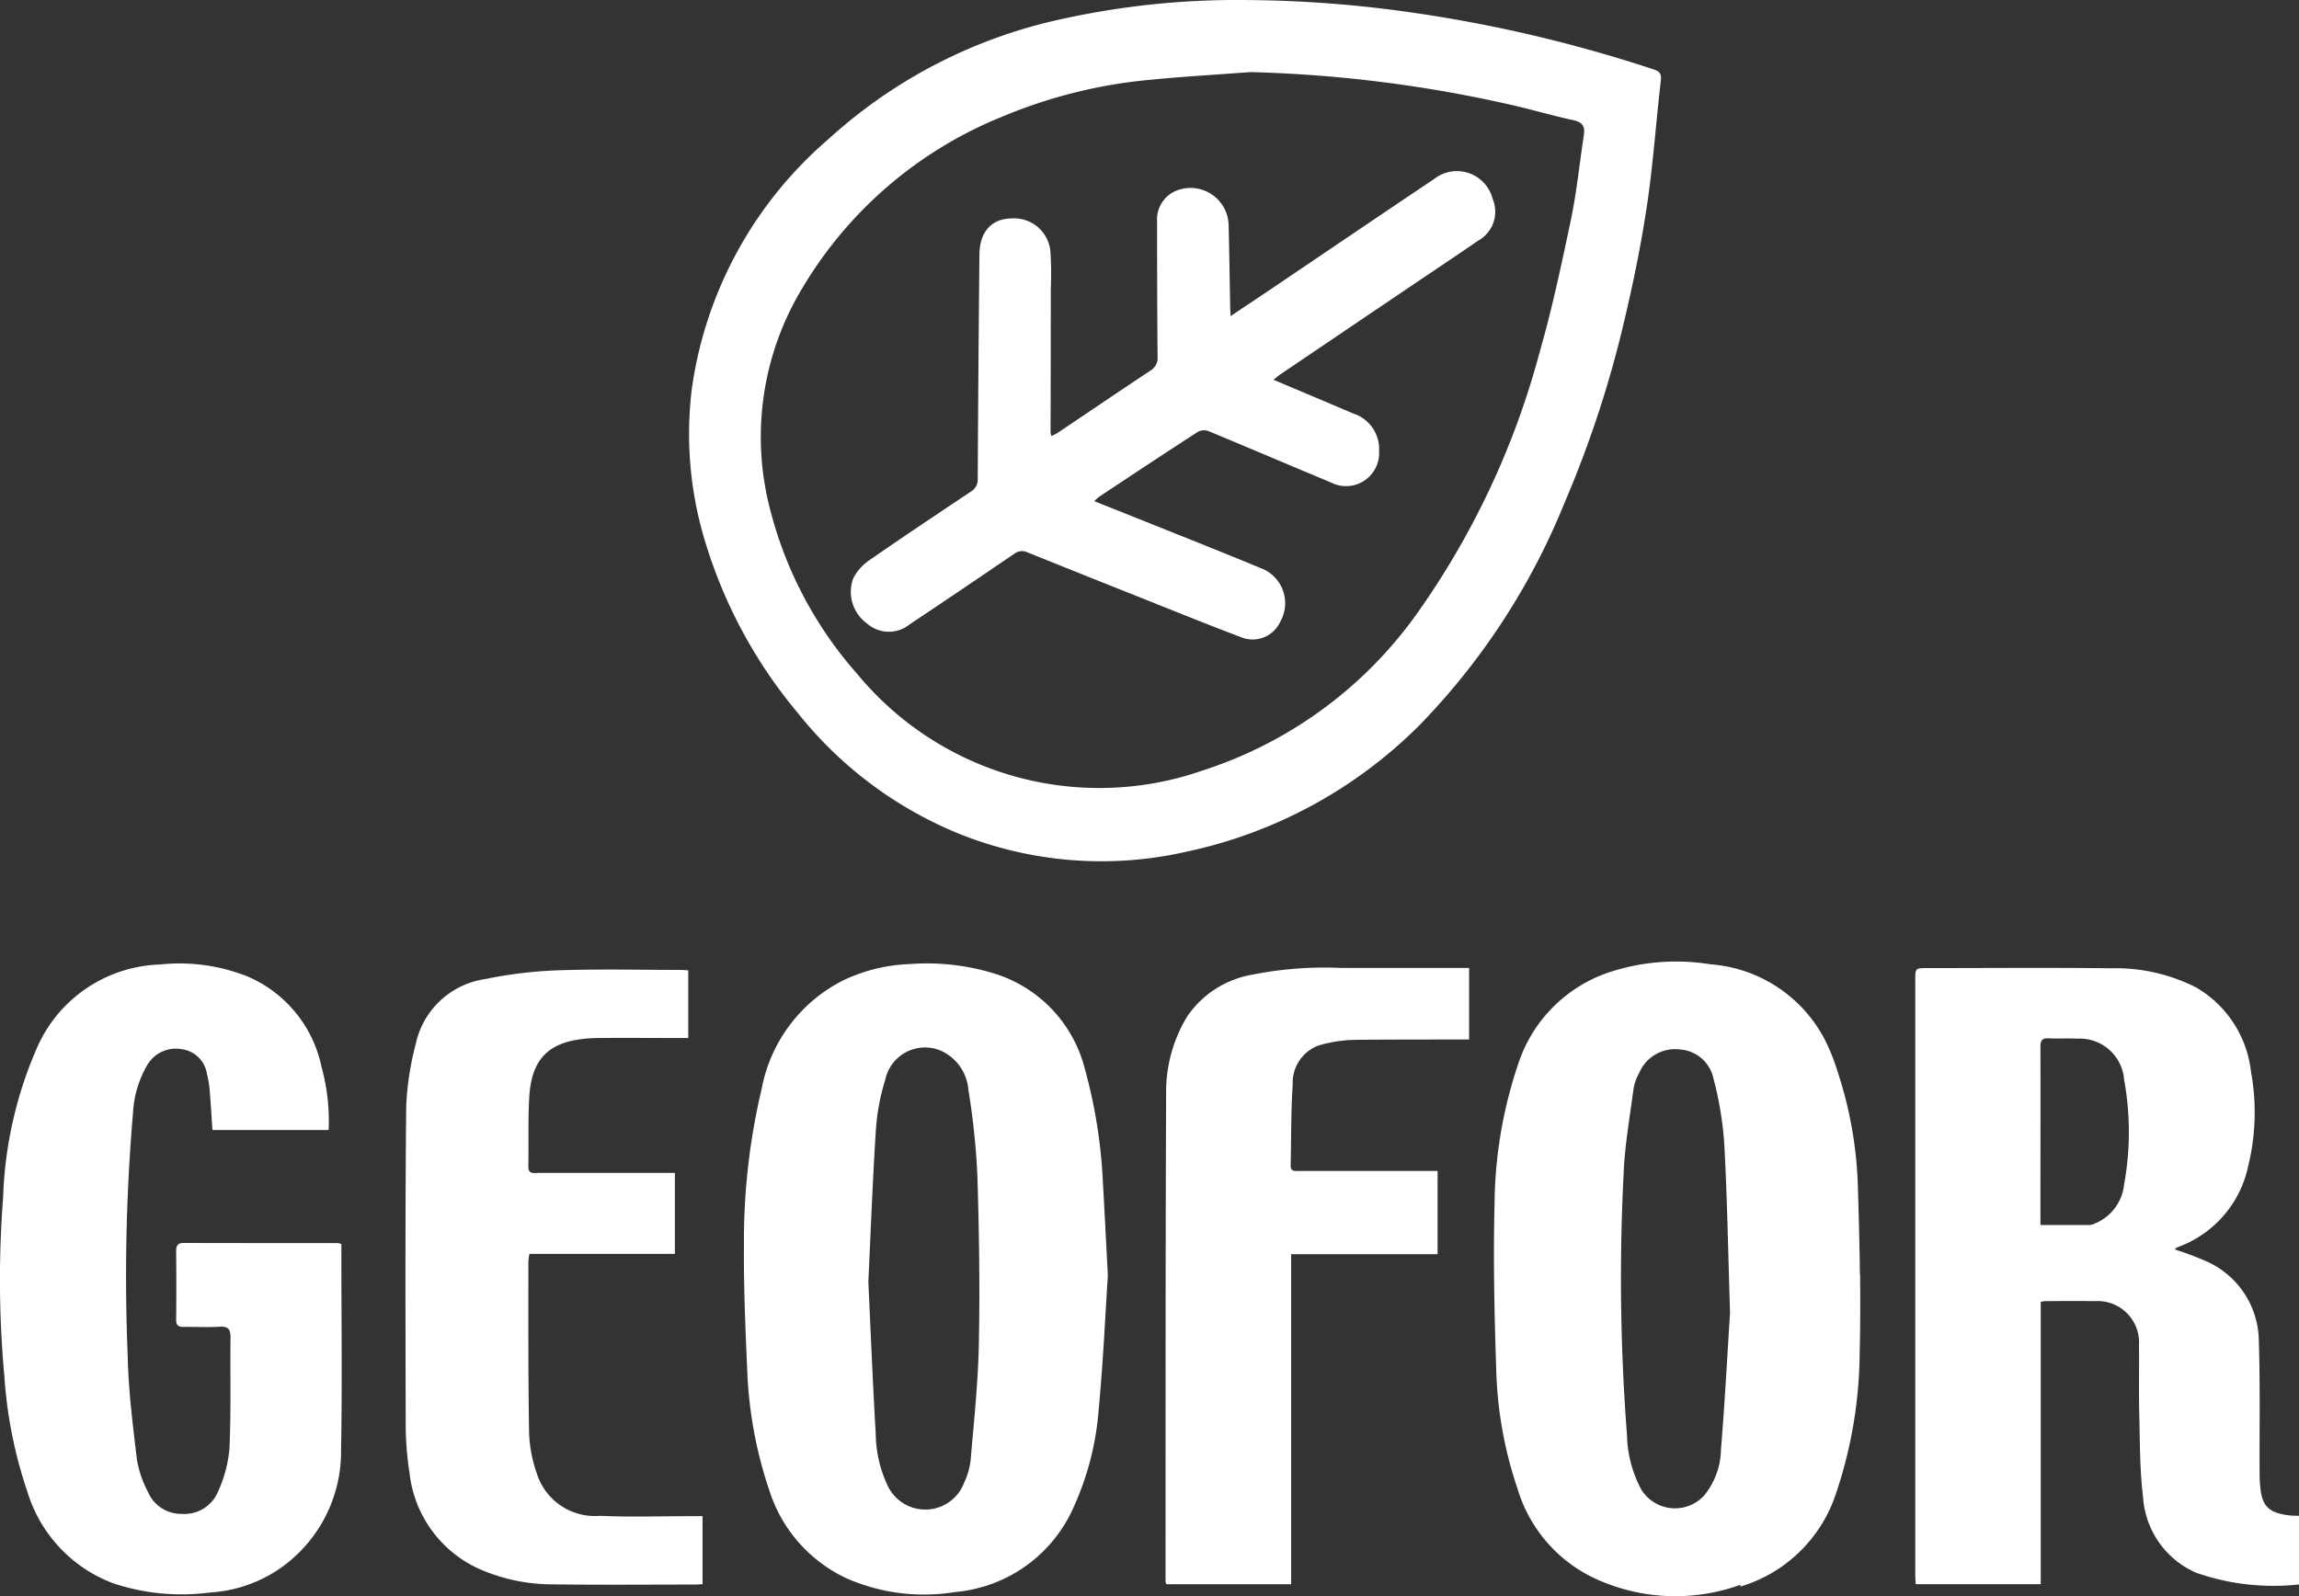
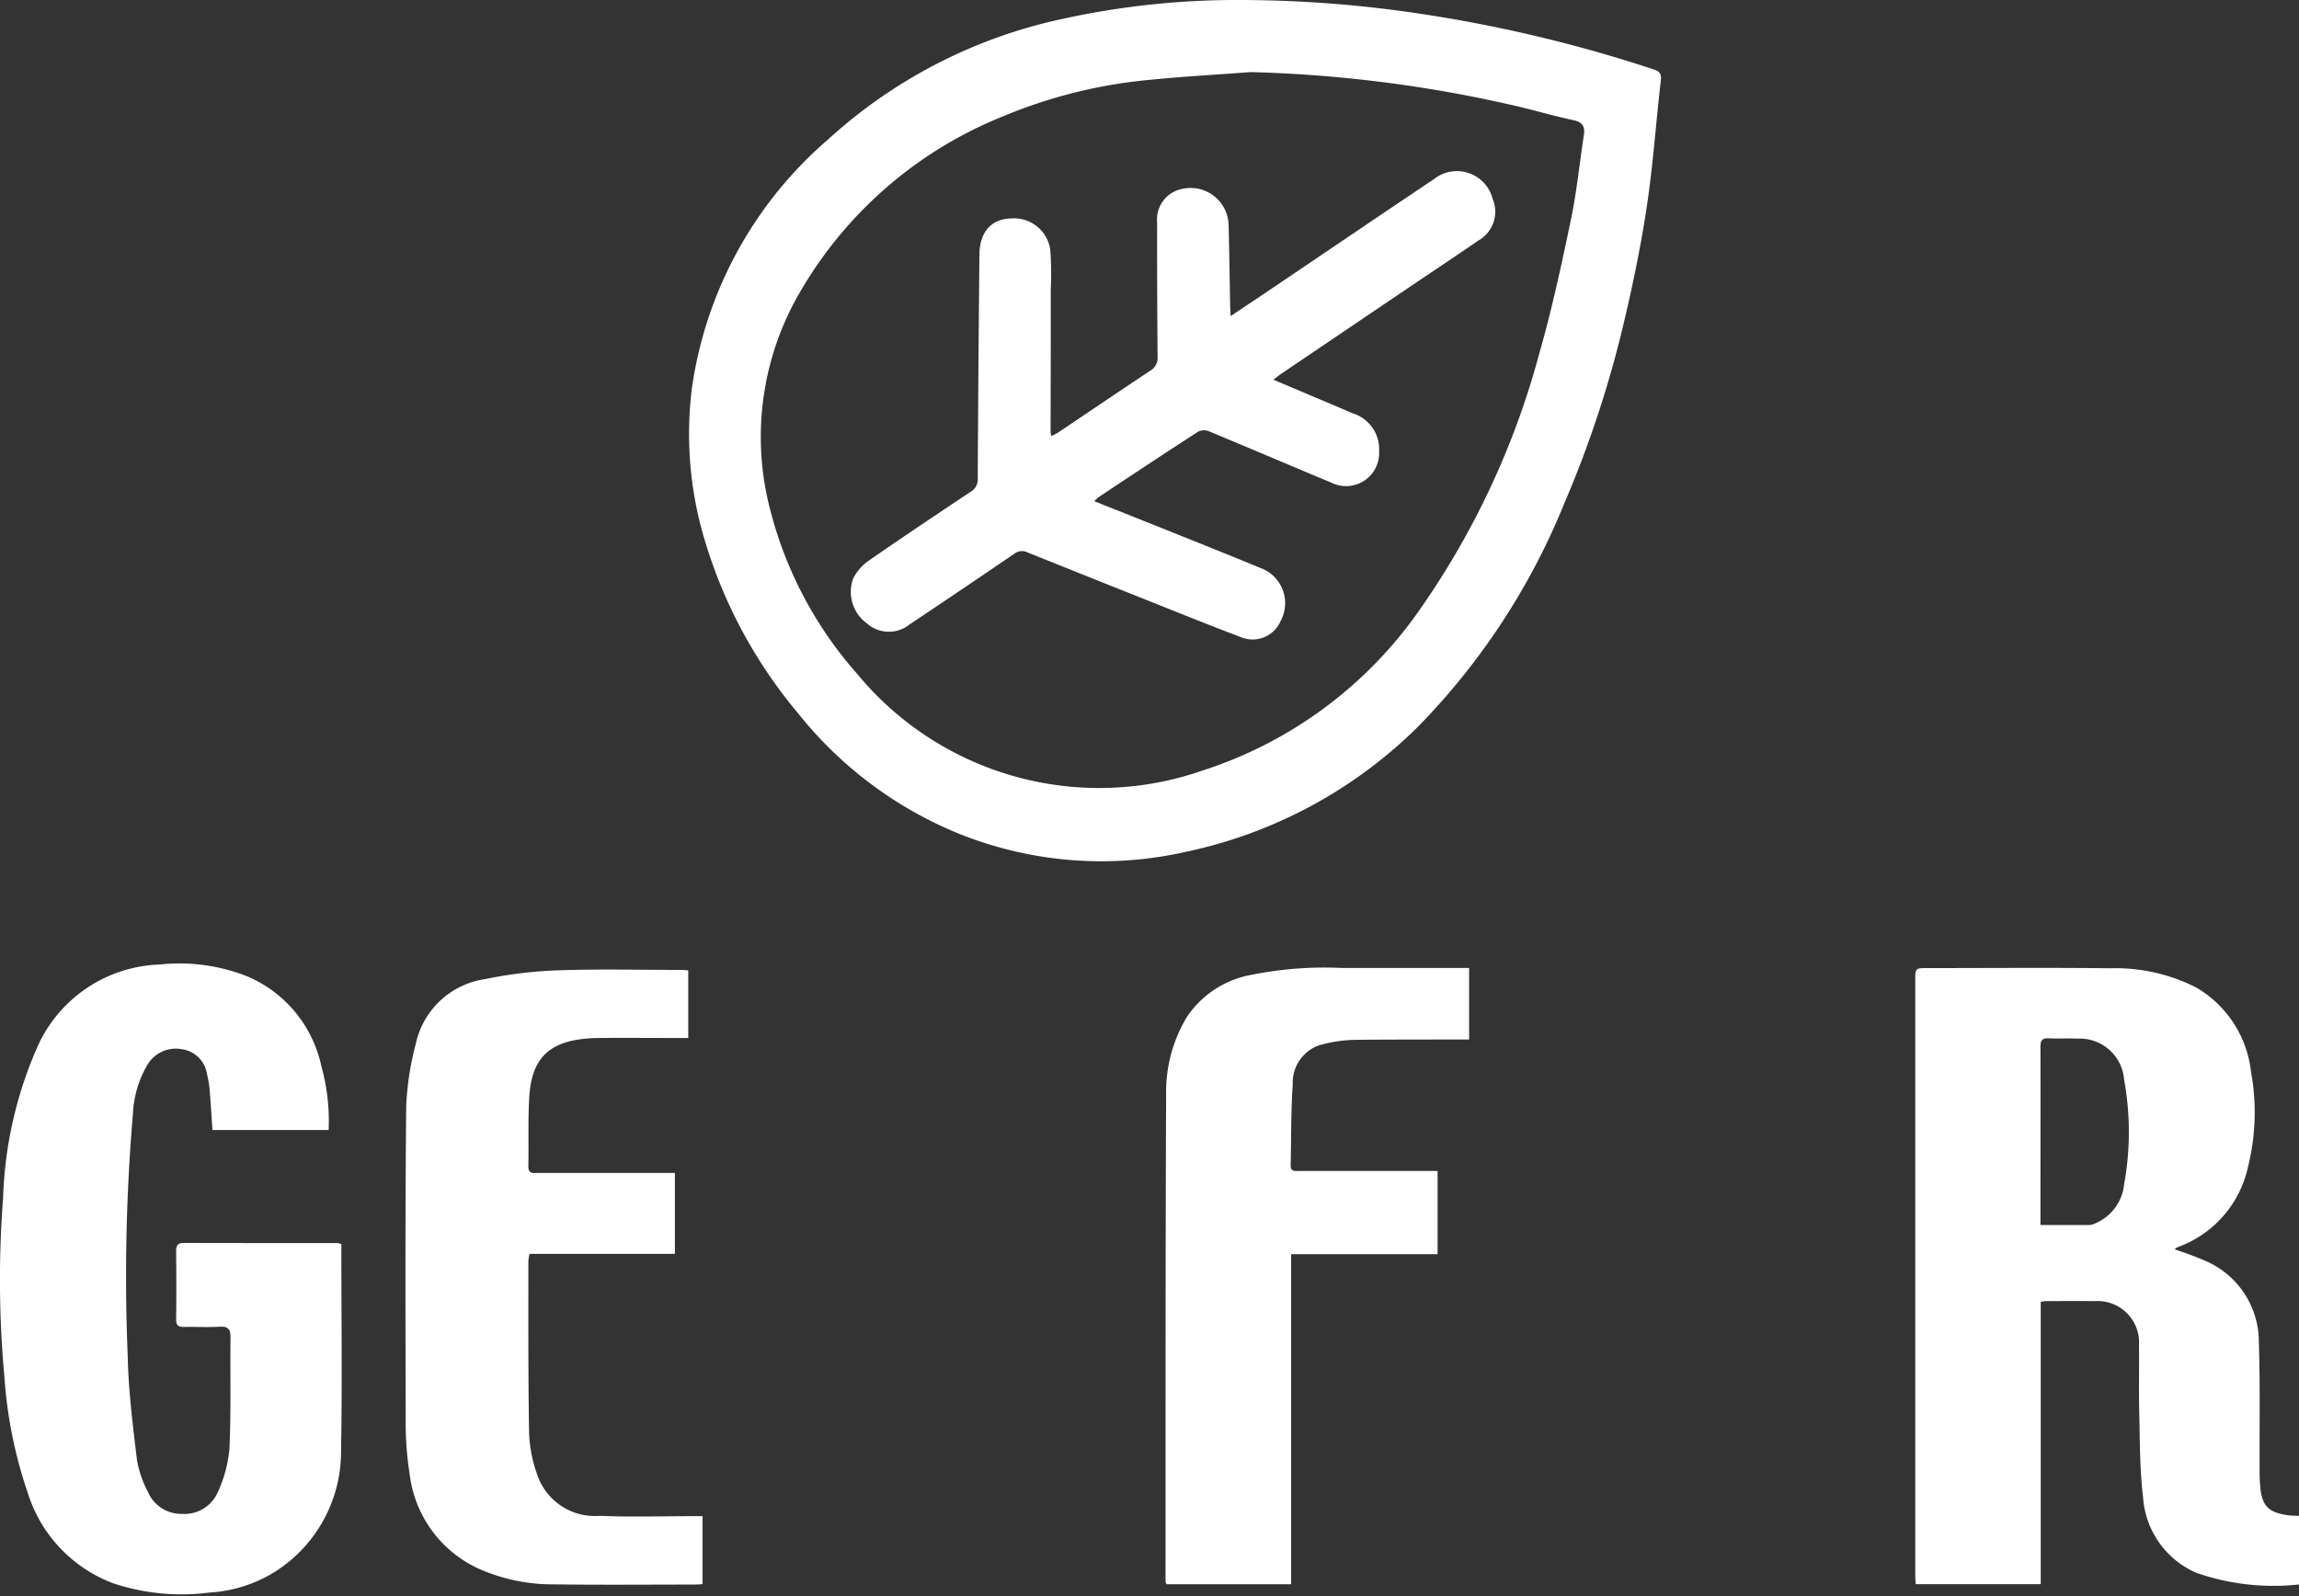
<svg xmlns="http://www.w3.org/2000/svg" id="Raggruppa_2115" data-name="Raggruppa 2115" width="111.231" height="77.249" viewBox="0 0 111.231 77.249">
  <rect x="0" y="0" width="111.231" height="77.249" fill="#333333" stroke="none" />
  <defs>
    <clipPath id="clip-path">
      <rect id="Rettangolo_1622" data-name="Rettangolo 1622" width="111.231" height="77.249" fill="none" />
    </clipPath>
  </defs>
  <g id="Raggruppa_2114" data-name="Raggruppa 2114" clip-path="url(#clip-path)">
    <path id="Tracciato_6638" data-name="Tracciato 6638" d="M126.136,0a58.6,58.6,0,0,1,8.128.608,67.963,67.963,0,0,1,11.663,2.745c.3.1.4.2.362.548-.233,1.988-.368,3.99-.66,5.969-.273,1.847-.645,3.683-1.072,5.5a53.121,53.121,0,0,1-2.935,8.982,33.334,33.334,0,0,1-7,10.733,22.531,22.531,0,0,1-11.285,6.132,18.491,18.491,0,0,1-11.019-.875,19.24,19.24,0,0,1-7.78-5.834,23.444,23.444,0,0,1-4.492-8.315,17.842,17.842,0,0,1-.635-7.414,19.488,19.488,0,0,1,6.568-12.014A24.376,24.376,0,0,1,117.26.931,39.352,39.352,0,0,1,126.136,0m.29,3.489c-1.632.124-3.267.213-4.9.377a24.1,24.1,0,0,0-7.079,1.77,19.924,19.924,0,0,0-9.739,8.381,13.9,13.9,0,0,0-1.506,10.667,19.143,19.143,0,0,0,4.219,7.945,15.181,15.181,0,0,0,16.691,4.661,20.408,20.408,0,0,0,10.428-7.666,39.388,39.388,0,0,0,5.883-12.572c.606-2.118,1.068-4.281,1.519-6.439.28-1.342.414-2.715.622-4.072.064-.418-.056-.63-.509-.727-1.028-.219-2.038-.525-3.065-.753a64.083,64.083,0,0,0-12.57-1.573" transform="translate(-65.934 0.001)" fill="#fff" />
-     <path id="Tracciato_6639" data-name="Tracciato 6639" d="M124.789,153.965c-.116,1.76-.224,4.157-.448,6.544a13.962,13.962,0,0,1-1.194,4.647,6.921,6.921,0,0,1-5.732,4.139,9.354,9.354,0,0,1-5.238-.647,7.046,7.046,0,0,1-3.775-4.29,20.457,20.457,0,0,1-1.062-5.8c-.091-2.031-.177-4.065-.159-6.1a31.751,31.751,0,0,1,.859-7.519,7.4,7.4,0,0,1,3.946-5.245,8.116,8.116,0,0,1,3.213-.787,11.053,11.053,0,0,1,4.077.452,6.491,6.491,0,0,1,4.387,4.578,24.782,24.782,0,0,1,.884,5.525c.075,1.285.138,2.571.24,4.5m-11.588.3c.116,2.468.214,4.922.358,7.373a6.005,6.005,0,0,0,.59,2.539,2.01,2.01,0,0,0,3.7-.2,3.424,3.424,0,0,0,.3-1.047c.159-1.892.367-3.784.4-5.68.052-2.7.012-5.413-.073-8.116a35.719,35.719,0,0,0-.433-4.133,2.272,2.272,0,0,0-1.323-1.895,1.965,1.965,0,0,0-2.7,1.4,10.449,10.449,0,0,0-.452,2.4c-.159,2.45-.249,4.905-.365,7.352" transform="translate(-71.187 -92.25)" fill="#fff" />
    <path id="Tracciato_6640" data-name="Tracciato 6640" d="M15.905,146.932H10.279c-.046-.676-.084-1.329-.139-1.981a4.838,4.838,0,0,0-.127-.732,1.421,1.421,0,0,0-1.236-1.2,1.593,1.593,0,0,0-1.65.766,5.116,5.116,0,0,0-.693,2.33,93.222,93.222,0,0,0-.255,11.754c.035,1.675.247,3.349.446,5.016a5.169,5.169,0,0,0,.534,1.564,1.746,1.746,0,0,0,1.642,1.06,1.757,1.757,0,0,0,1.737-1.052,6.327,6.327,0,0,0,.562-2.089c.084-1.8.031-3.6.053-5.4,0-.395-.113-.54-.523-.516-.569.034-1.142,0-1.713.01-.27.006-.4-.062-.395-.364.014-1.1.011-2.2,0-3.294,0-.262.061-.407.365-.406,2.489.008,4.979.005,7.468.008a.745.745,0,0,1,.161.047v.424c0,3.192.044,6.384-.015,9.575a6.876,6.876,0,0,1-3.174,5.844,6.7,6.7,0,0,1-3.182,1.02,10.461,10.461,0,0,1-4.675-.45,6.858,6.858,0,0,1-4.129-4.379,21.88,21.88,0,0,1-1.128-5.609A51.631,51.631,0,0,1,.151,150.2a19.59,19.59,0,0,1,1.7-7.383,6.721,6.721,0,0,1,5.878-3.894,8.915,8.915,0,0,1,4.222.568,6.108,6.108,0,0,1,3.6,4.364,9.878,9.878,0,0,1,.349,3.077" transform="translate(0 -92.245)" fill="#fff" />
    <path id="Tracciato_6641" data-name="Tracciato 6641" d="M72.108,139.784v3.268h-.477c-1.289,0-2.577-.012-3.866,0a6.333,6.333,0,0,0-1.3.135c-1.306.3-1.949,1.112-2.047,2.694-.069,1.124-.025,2.254-.046,3.381-.007.387.256.319.478.319q3.053,0,6.106,0h.506V153.5H64.426a2.731,2.731,0,0,0-.053.363c0,2.767-.012,5.534.035,8.3a6.573,6.573,0,0,0,.376,1.969,2.944,2.944,0,0,0,3.063,2.043c1.476.069,2.957.016,4.436.017H72.8v3.292c-.134.006-.275.018-.416.018-2.269,0-4.539.022-6.809-.01a8.785,8.785,0,0,1-3.62-.764,5.79,5.79,0,0,1-3.328-4.592,15.521,15.521,0,0,1-.189-2.575c-.013-5.065-.026-10.131.024-15.2a14.142,14.142,0,0,1,.462-3.022,4.024,4.024,0,0,1,3.353-3.138,21,21,0,0,1,3.559-.426c1.974-.068,3.952-.019,5.929-.018.1,0,.2.012.338.02" transform="translate(-38.809 -92.817)" fill="#fff" />
    <path id="Tracciato_6642" data-name="Tracciato 6642" d="M142.988,34.77c1.333.565,2.585,1.091,3.834,1.625a1.817,1.817,0,0,1,1.28,1.844,1.6,1.6,0,0,1-2.328,1.505c-1.971-.82-3.934-1.661-5.906-2.478a.644.644,0,0,0-.513.013c-1.609,1.04-3.206,2.1-4.8,3.157a2.436,2.436,0,0,0-.234.214c.711.283,1.371.544,2.031.809,2.008.806,4.022,1.6,6.02,2.427a1.81,1.81,0,0,1,.956,2.58,1.469,1.469,0,0,1-1.881.774c-1.628-.613-3.239-1.269-4.855-1.912q-2.751-1.094-5.5-2.2a.608.608,0,0,0-.643.067q-2.519,1.72-5.056,3.414a1.6,1.6,0,0,1-2.067-.041,1.892,1.892,0,0,1-.667-2.186,2.391,2.391,0,0,1,.767-.866c1.622-1.127,3.265-2.223,4.909-3.319a.685.685,0,0,0,.348-.638q.028-5.423.082-10.845c.009-1.074.561-1.733,1.545-1.749a1.767,1.767,0,0,1,1.885,1.544,15.979,15.979,0,0,1,.023,1.839q0,3.492-.011,6.983a.814.814,0,0,0,.046.166,3.159,3.159,0,0,0,.3-.158c1.493-1,2.981-2.015,4.482-3.007a.71.71,0,0,0,.349-.684q-.026-3.249-.022-6.5a1.505,1.505,0,0,1,1.159-1.6,1.842,1.842,0,0,1,2.3,1.727c.034,1.3.05,2.6.075,3.907,0,.14.012.28.022.51.73-.489,1.394-.93,2.054-1.376,2.594-1.751,5.183-3.512,7.784-5.253a1.785,1.785,0,0,1,2.841.959,1.6,1.6,0,0,1-.7,2.017c-1.035.715-2.084,1.41-3.127,2.115q-3.218,2.174-6.434,4.35c-.094.064-.181.139-.345.265" transform="translate(-81.378 -16.394)" fill="#fff" />
    <path id="Tracciato_6643" data-name="Tracciato 6643" d="M282.015,155.652v13.659h-6.048c-.008-.133-.022-.26-.022-.387q0-14.425,0-28.85c0-.571,0-.577.592-.577,2.943,0,5.887-.026,8.829.009a8.655,8.655,0,0,1,4.147.917,5.405,5.405,0,0,1,2.675,4.092,10.926,10.926,0,0,1-.148,4.614,5.329,5.329,0,0,1-3.343,3.852c-.053.021-.1.046-.156.072-.01.005-.013.024-.033.063a15.712,15.712,0,0,1,1.521.571,4.262,4.262,0,0,1,2.538,3.883c.068,2.091.027,4.186.037,6.278a7.566,7.566,0,0,0,.039.832c.1.891.44,1.175,1.359,1.3.157.021.317.017.508.026v3.32a11.35,11.35,0,0,1-4.975-.566,4.3,4.3,0,0,1-2.572-3.687c-.16-1.316-.148-2.654-.181-3.983-.028-1.112,0-2.225-.014-3.337a2.005,2.005,0,0,0-2.139-2.138c-.805-.013-1.611-.005-2.416,0a1.392,1.392,0,0,0-.2.038M282,151.931c.839,0,1.611,0,2.384,0a.765.765,0,0,0,.25-.072,2.3,2.3,0,0,0,1.415-1.9,14.083,14.083,0,0,0,0-5.059,2.152,2.152,0,0,0-2.259-1.988c-.467-.023-.937.006-1.4-.016-.321-.015-.391.122-.39.416.009,2.442,0,4.884,0,7.326v1.3" transform="translate(-183.279 -92.646)" fill="#fff" />
-     <path id="Tracciato_6644" data-name="Tracciato 6644" d="M232.948,153.824c0-.042-.006-.084-.01-.126-.017-1.428-.056-2.856-.1-4.282a19.484,19.484,0,0,0-.973-5.484,9.877,9.877,0,0,0-.628-1.573,6.8,6.8,0,0,0-5.521-3.64,10.331,10.331,0,0,0-4.685.314,6.954,6.954,0,0,0-4.623,4.5,21.662,21.662,0,0,0-1.147,6.8c-.069,2.7-.005,5.412.084,8.116a19.478,19.478,0,0,0,1.036,5.674,7.008,7.008,0,0,0,3.55,4.228,9.25,9.25,0,0,0,7.225.395l0,.086a6.954,6.954,0,0,0,4.623-4.5,21.662,21.662,0,0,0,1.147-6.8c.031-1.2.034-2.409.022-3.614,0-.031.005-.062.007-.093m-6.741,8.448a3.629,3.629,0,0,1-.82,2.163,1.918,1.918,0,0,1-3.025-.285,5.82,5.82,0,0,1-.7-2.644,99.318,99.318,0,0,1-.165-12.626c.052-1.381.3-2.756.48-4.131a2.407,2.407,0,0,1,.277-.778,1.877,1.877,0,0,1,1.938-1.135,1.783,1.783,0,0,1,1.661,1.441,16.7,16.7,0,0,1,.517,3.143c.143,2.7.19,5.4.277,8.162-.141,2.2-.258,4.447-.445,6.69" transform="translate(-142.951 -92.05)" fill="#fff" />
    <path id="Tracciato_6645" data-name="Tracciato 6645" d="M181.1,149.325c-1.64,0-5.044,0-6.684,0-.2,0-.433.05-.425-.28.031-1.3.012-2.607.1-3.9a1.929,1.929,0,0,1,1.209-1.879,6.513,6.513,0,0,1,1.887-.286c.852-.019,5.438-.017,5.438-.017V139.5l-6.192,0a17.78,17.78,0,0,0-4.276.321,4.785,4.785,0,0,0-3.176,2.034,7.022,7.022,0,0,0-1.015,3.761c-.034,7.862-.026,15.724-.029,23.586a.381.381,0,0,0,.052.124h6.025V153.352H181.1Z" transform="translate(-111.546 -92.656)" fill="#fff" />
  </g>
</svg>